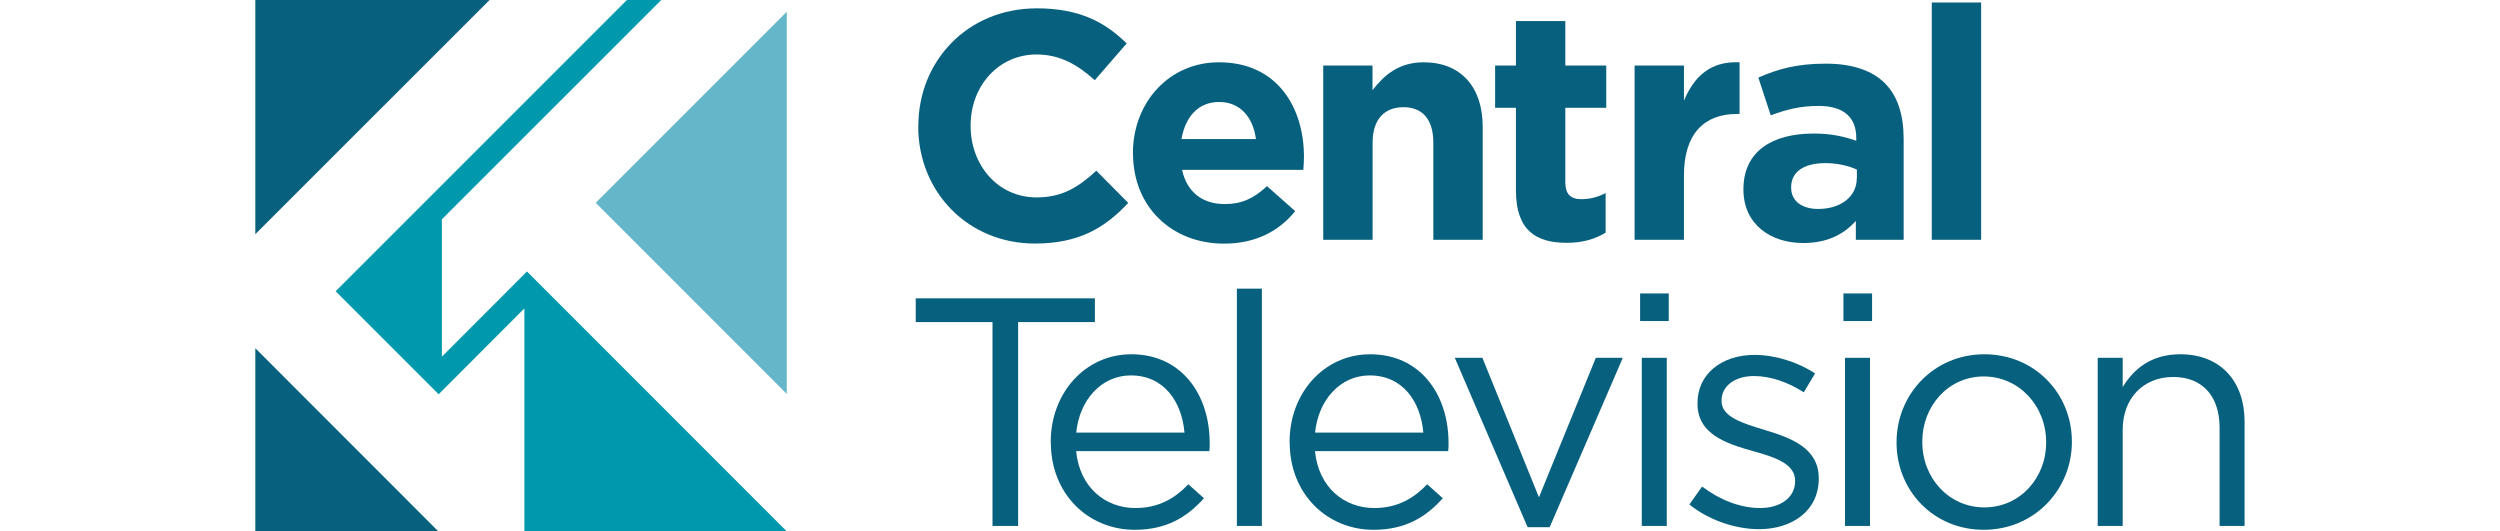
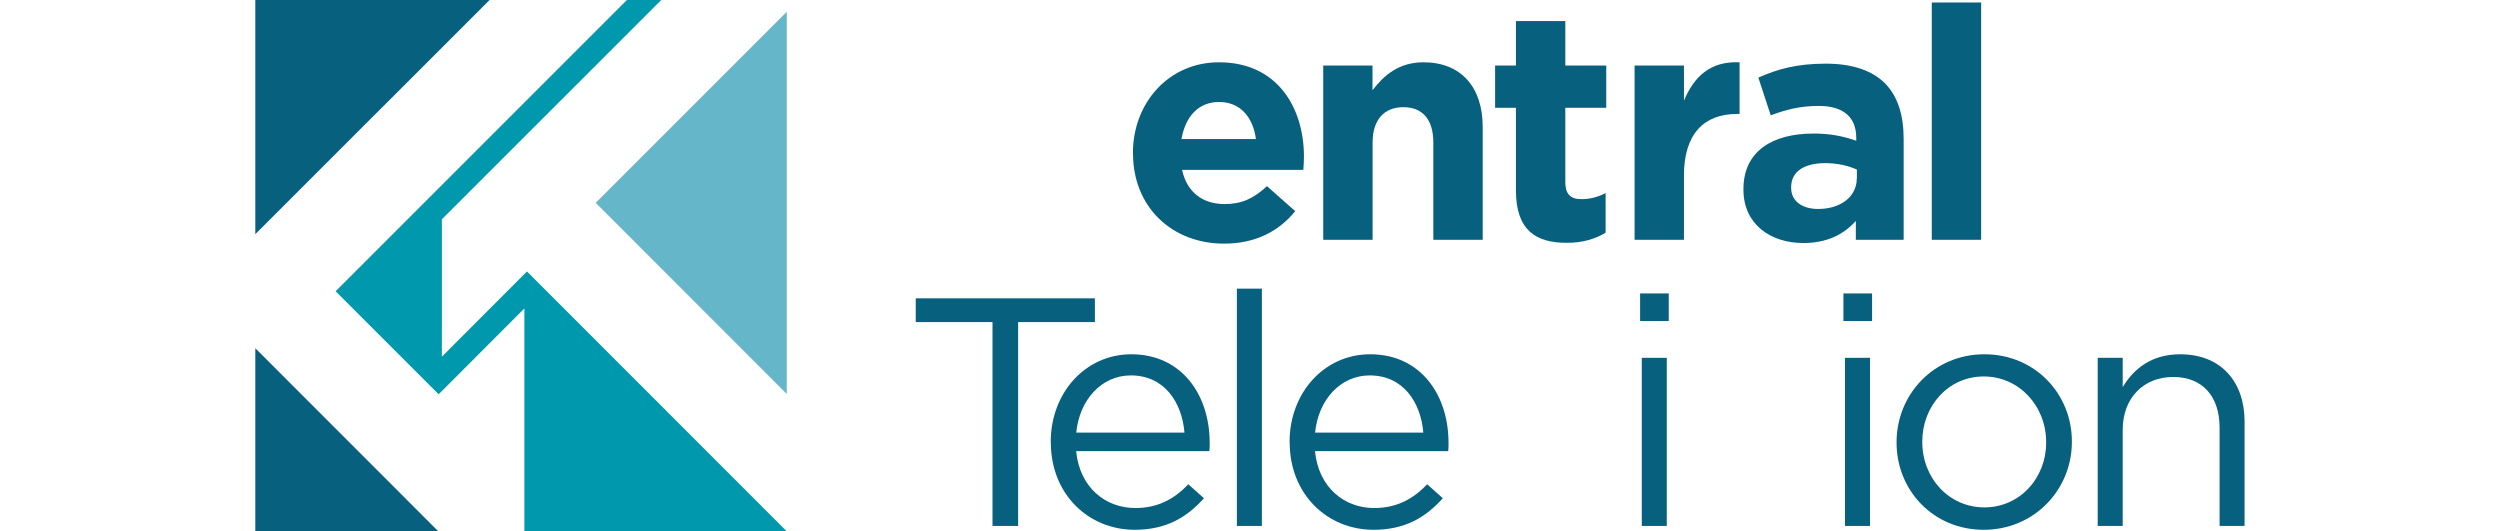
<svg xmlns="http://www.w3.org/2000/svg" width="240" id="_レイヤー_2" viewBox="0 0 190.98 51.02">
  <defs>
    <style>.cls-1{fill:#0098ad;}.cls-2{fill:#08607f;}.cls-3{fill:#64b6c8;}</style>
  </defs>
  <g id="_レイヤー_1-2">
    <g>
      <polygon class="cls-2" points="0 0 0 22.48 22.49 0 0 0" />
      <polygon class="cls-3" points="32.68 19.47 51.02 37.82 51.02 1.13 32.68 19.47" />
      <polygon class="cls-1" points="17.91 34.24 17.91 21.05 38.97 0 35.67 0 7.71 27.96 17.6 37.85 25.83 29.61 25.83 51.02 51.02 51.02 51.02 51.01 26.08 26.06 17.91 34.24" />
      <polygon class="cls-2" points="0 51.02 17.58 51.02 0 33.43 0 51.02" />
-       <path class="cls-2" d="M63.65,12.16v-.06c0-6.21,4.68-11.3,11.39-11.3,4.12,0,6.58,1.37,8.61,3.37l-3.06,3.53c-1.69-1.53-3.4-2.47-5.59-2.47-3.68,0-6.33,3.06-6.33,6.8v.06c0,3.74,2.59,6.86,6.33,6.86,2.5,0,4.03-1,5.74-2.56l3.06,3.09c-2.25,2.4-4.74,3.9-8.96,3.9-6.43,0-11.2-4.96-11.2-11.24" />
      <path class="cls-2" d="M84.25,14.75v-.06c0-4.78,3.4-8.71,8.27-8.71,5.59,0,8.15,4.34,8.15,9.08,0,.38-.03,.81-.06,1.25h-11.64c.47,2.15,1.97,3.28,4.09,3.28,1.59,0,2.75-.5,4.06-1.72l2.71,2.4c-1.56,1.93-3.81,3.12-6.83,3.12-5.02,0-8.74-3.53-8.74-8.64m11.8-1.4c-.28-2.12-1.53-3.56-3.53-3.56s-3.24,1.4-3.62,3.56h7.15Z" />
      <path class="cls-2" d="M102.51,6.29h4.74v2.37c1.09-1.41,2.5-2.68,4.9-2.68,3.59,0,5.68,2.37,5.68,6.21v10.83h-4.74V13.69c0-2.25-1.06-3.4-2.87-3.4s-2.96,1.15-2.96,3.4v9.33h-4.74V6.29Z" />
      <path class="cls-2" d="M121.02,18.28v-7.93h-2V6.29h2V2.02h4.74V6.29h3.93v4.06h-3.93v7.15c0,1.09,.47,1.62,1.53,1.62,.87,0,1.65-.22,2.34-.59v3.81c-1,.59-2.15,.97-3.74,.97-2.9,0-4.87-1.15-4.87-5.03" />
      <path class="cls-2" d="M132.41,6.29h4.74v3.37c.97-2.31,2.53-3.81,5.34-3.68v4.96h-.25c-3.15,0-5.09,1.9-5.09,5.9v6.18h-4.74V6.29Z" />
      <path class="cls-2" d="M142.86,18.22v-.06c0-3.65,2.78-5.34,6.74-5.34,1.68,0,2.9,.28,4.09,.69v-.28c0-1.97-1.22-3.06-3.59-3.06-1.81,0-3.09,.34-4.62,.9l-1.19-3.62c1.84-.81,3.65-1.34,6.49-1.34,2.59,0,4.46,.69,5.65,1.87,1.25,1.25,1.81,3.09,1.81,5.34v9.7h-4.59v-1.81c-1.15,1.28-2.74,2.12-5.05,2.12-3.15,0-5.74-1.81-5.74-5.12m10.89-1.09v-.84c-.81-.37-1.87-.62-3.03-.62-2.03,0-3.28,.81-3.28,2.31v.06c0,1.28,1.06,2.03,2.59,2.03,2.21,0,3.71-1.22,3.71-2.93" />
      <rect class="cls-2" x="160.94" y=".24" width="4.74" height="22.78" />
      <polygon class="cls-2" points="70.77 30.92 63.4 30.92 63.4 28.64 80.6 28.64 80.6 30.92 73.23 30.92 73.23 50.49 70.77 50.49 70.77 30.92" />
-       <path class="cls-2" d="M76.36,42.47v-.06c0-4.65,3.28-8.4,7.74-8.4,4.77,0,7.52,3.81,7.52,8.52,0,.31,0,.5-.03,.78h-12.79c.34,3.49,2.81,5.46,5.68,5.46,2.22,0,3.78-.91,5.09-2.28l1.5,1.34c-1.62,1.81-3.59,3.03-6.65,3.03-4.43,0-8.05-3.4-8.05-8.39m12.83-.94c-.25-2.93-1.94-5.49-5.15-5.49-2.81,0-4.93,2.34-5.24,5.49h10.39Z" />
+       <path class="cls-2" d="M76.36,42.47v-.06c0-4.65,3.28-8.4,7.74-8.4,4.77,0,7.52,3.81,7.52,8.52,0,.31,0,.5-.03,.78h-12.79c.34,3.49,2.81,5.46,5.68,5.46,2.22,0,3.78-.91,5.09-2.28l1.5,1.34c-1.62,1.81-3.59,3.03-6.65,3.03-4.43,0-8.05-3.4-8.05-8.39m12.83-.94c-.25-2.93-1.94-5.49-5.15-5.49-2.81,0-4.93,2.34-5.24,5.49h10.39" />
      <rect class="cls-2" x="94.23" y="27.71" width="2.4" height="22.78" />
      <path class="cls-2" d="M99.29,42.47v-.06c0-4.65,3.28-8.4,7.74-8.4,4.77,0,7.52,3.81,7.52,8.52,0,.31,0,.5-.03,.78h-12.79c.34,3.49,2.81,5.46,5.68,5.46,2.22,0,3.78-.91,5.09-2.28l1.5,1.34c-1.62,1.81-3.59,3.03-6.65,3.03-4.43,0-8.05-3.4-8.05-8.39m12.83-.94c-.25-2.93-1.94-5.49-5.15-5.49-2.81,0-4.93,2.34-5.24,5.49h10.39Z" />
-       <polygon class="cls-2" points="115.15 34.35 117.8 34.35 123.23 47.74 128.69 34.35 131.28 34.35 124.26 50.61 122.14 50.61 115.15 34.35" />
      <path class="cls-2" d="M132.94,28.17h2.75v2.65h-2.75v-2.65Zm.16,6.18h2.4v16.14h-2.4v-16.14Z" />
-       <path class="cls-2" d="M137.67,48.43l1.22-1.72c1.75,1.31,3.68,2.06,5.59,2.06s3.34-1,3.34-2.56v-.06c0-1.62-1.9-2.25-4.03-2.84-2.53-.72-5.34-1.59-5.34-4.56v-.06c0-2.78,2.31-4.62,5.49-4.62,1.97,0,4.15,.69,5.8,1.78l-1.09,1.81c-1.5-.97-3.21-1.56-4.77-1.56-1.9,0-3.12,1-3.12,2.34v.06c0,1.53,2,2.12,4.15,2.78,2.5,.75,5.18,1.72,5.18,4.62v.06c0,3.06-2.53,4.84-5.74,4.84-2.31,0-4.87-.9-6.68-2.37" />
      <path class="cls-2" d="M152.46,28.17h2.75v2.65h-2.75v-2.65Zm.15,6.18h2.4v16.14h-2.4v-16.14Z" />
      <path class="cls-2" d="M157.56,42.5v-.06c0-4.56,3.56-8.43,8.43-8.43s8.4,3.81,8.4,8.36v.06c0,4.56-3.59,8.43-8.46,8.43s-8.37-3.81-8.37-8.36m14.36,0v-.06c0-3.46-2.59-6.3-5.99-6.3s-5.9,2.84-5.9,6.24v.06c0,3.46,2.56,6.27,5.96,6.27s5.93-2.81,5.93-6.21" />
      <path class="cls-2" d="M176.87,34.35h2.4v2.81c1.06-1.75,2.75-3.15,5.52-3.15,3.9,0,6.18,2.62,6.18,6.46v10.02h-2.4v-9.43c0-3-1.62-4.87-4.46-4.87s-4.84,2.03-4.84,5.06v9.24h-2.4v-16.14Z" />
    </g>
  </g>
</svg>